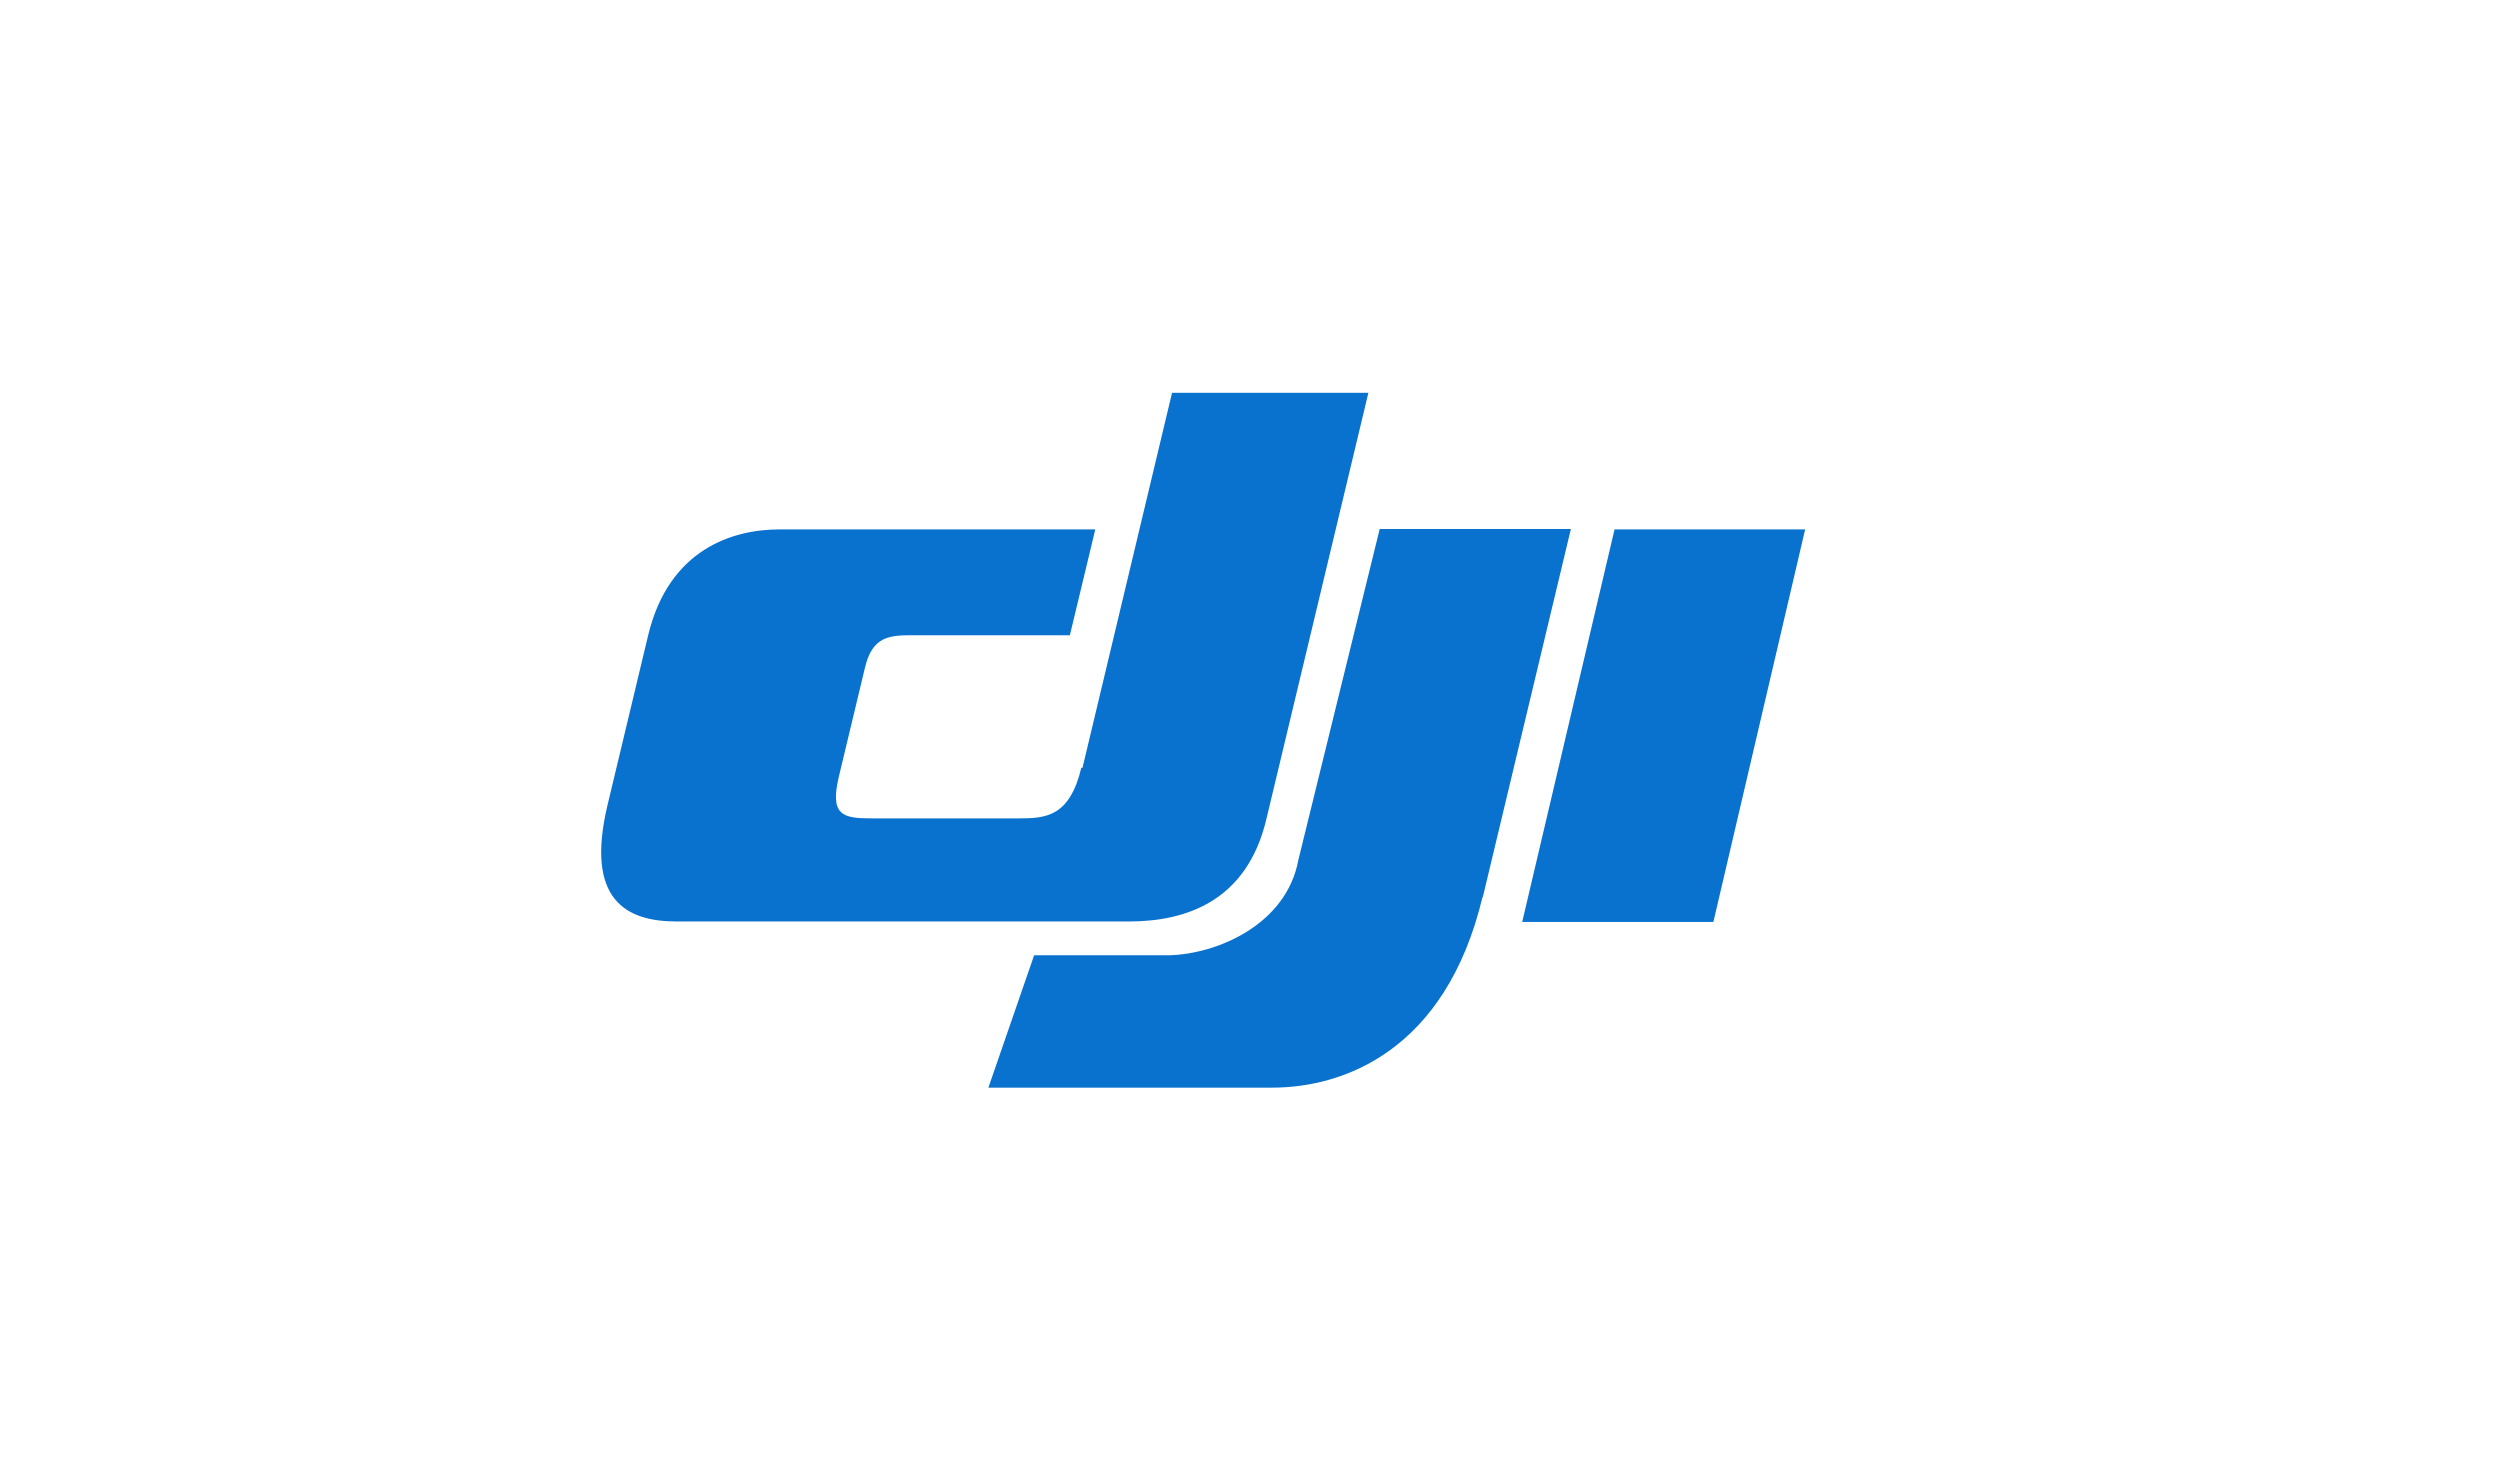
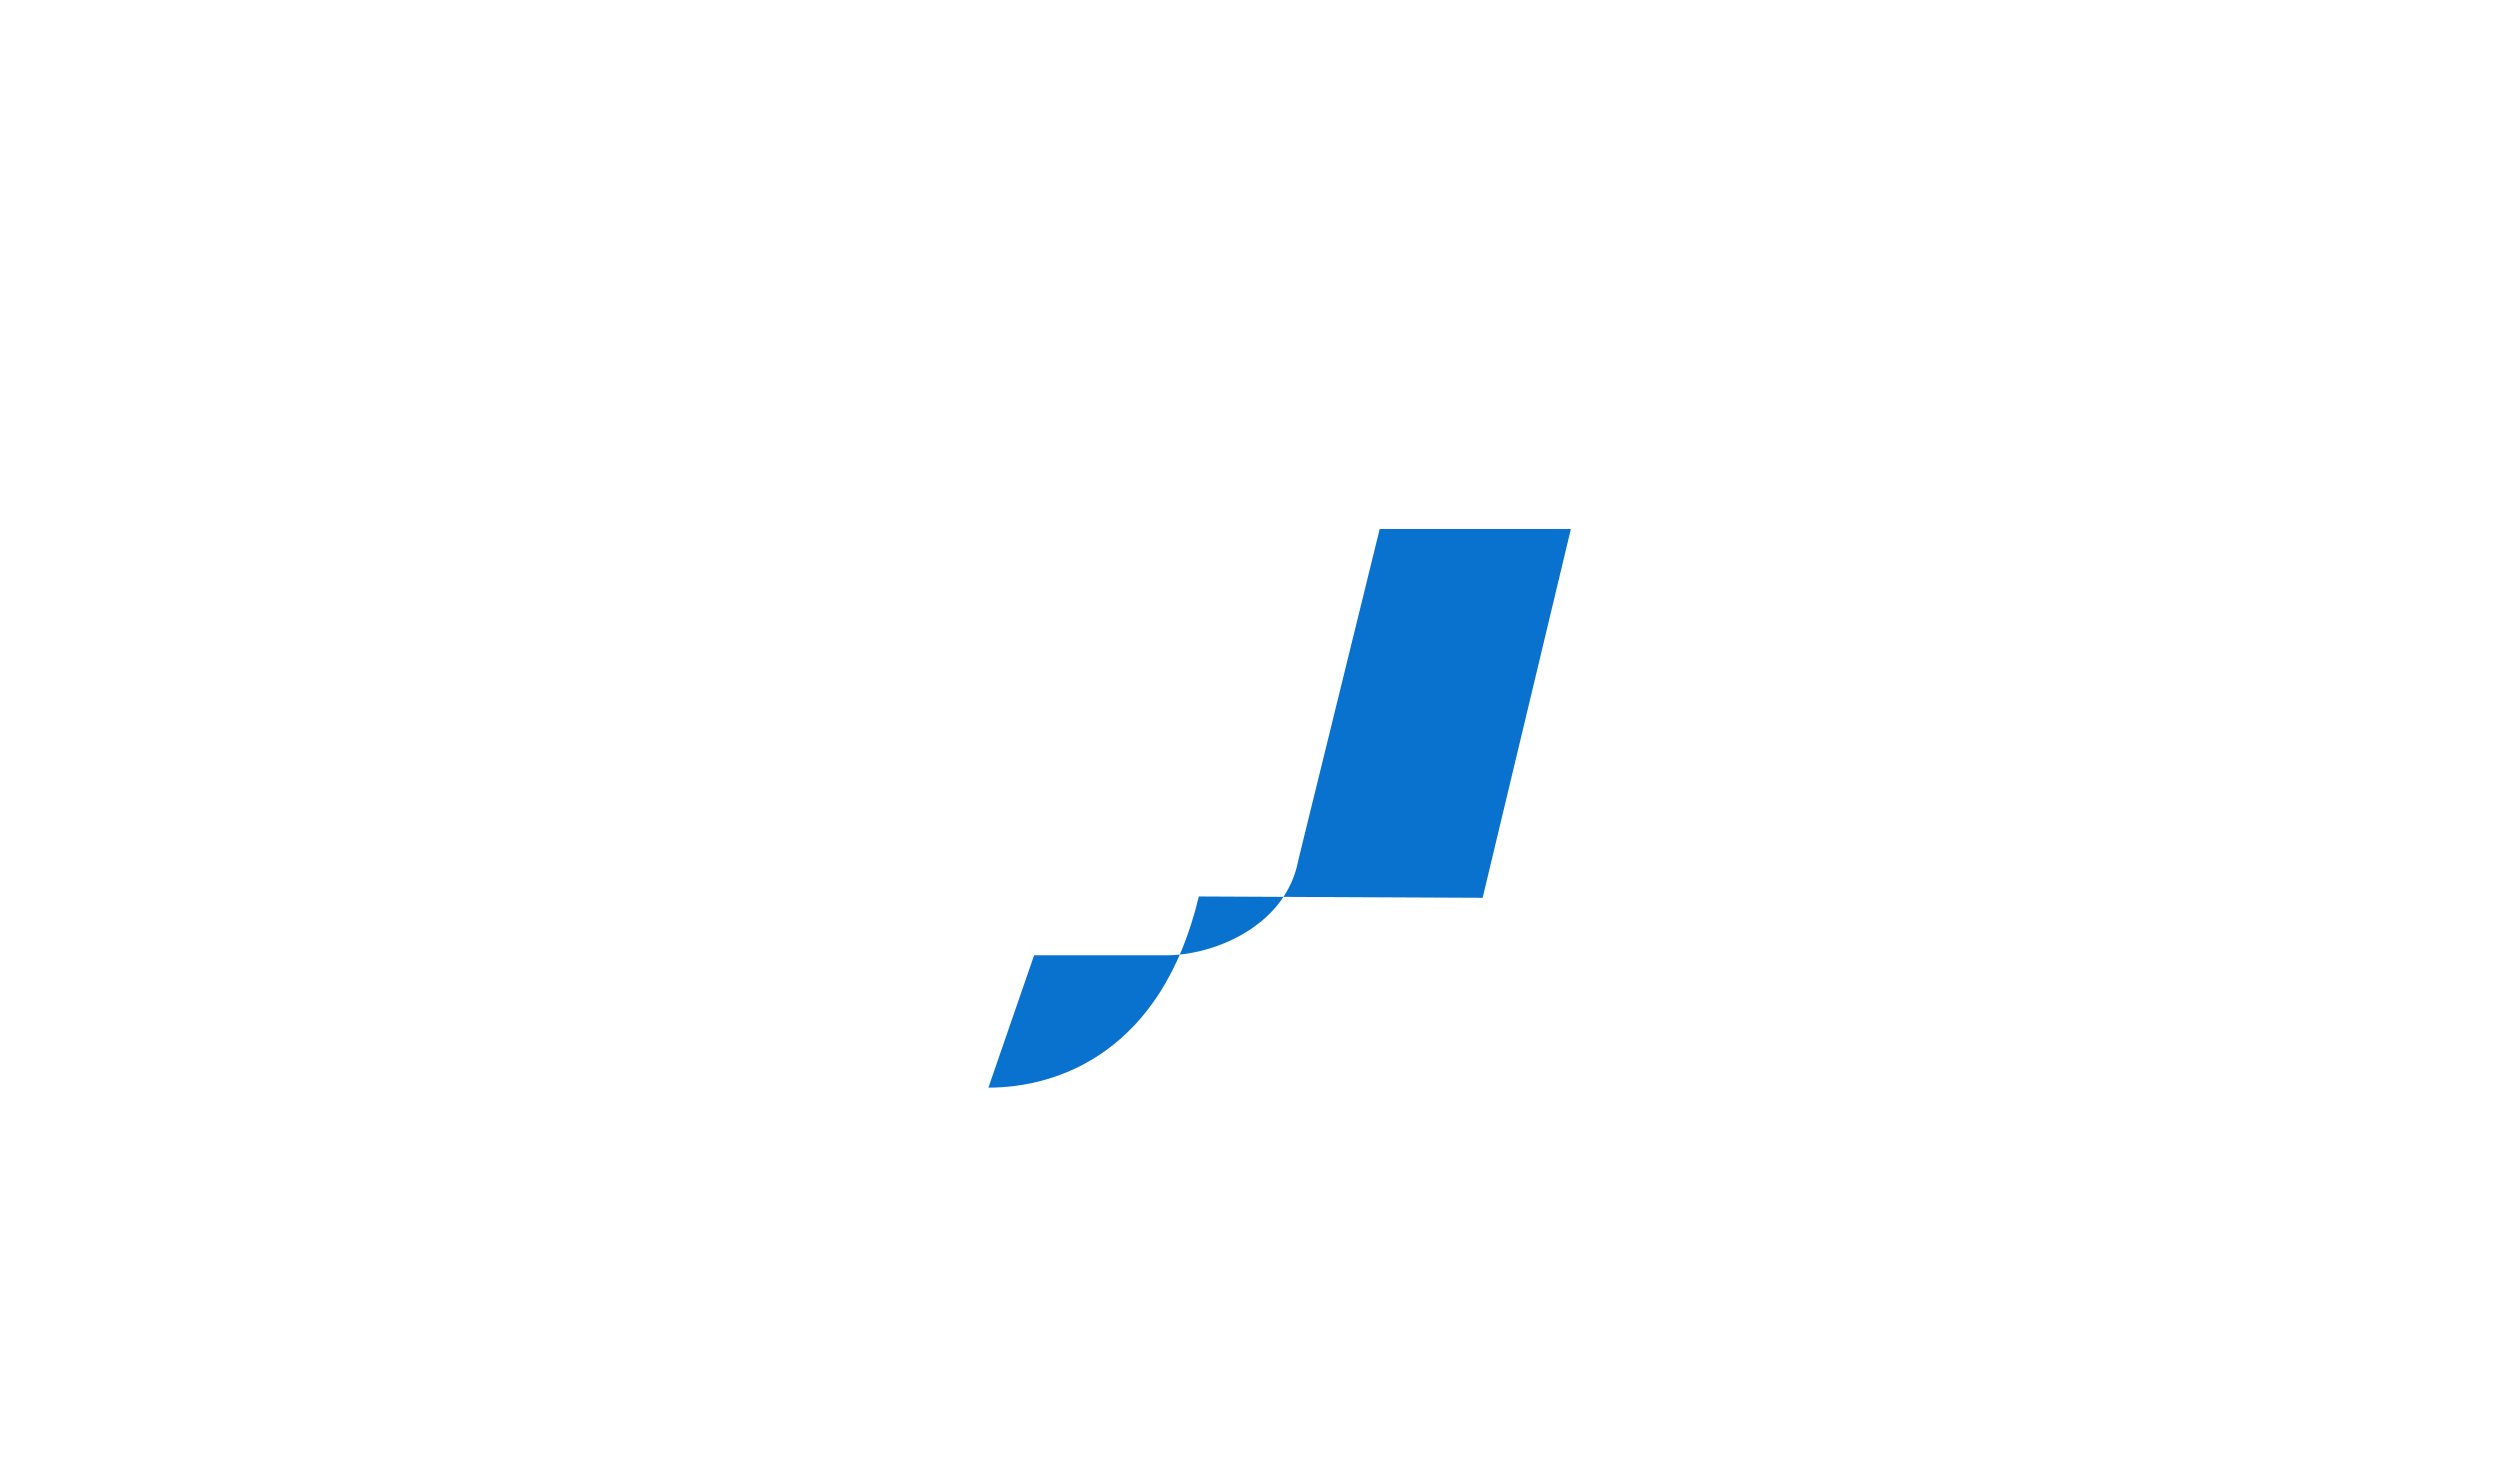
<svg xmlns="http://www.w3.org/2000/svg" id="Ebene_1" data-name="Ebene 1" viewBox="0 0 170 100">
  <defs>
    <style>.cls-1{fill:#0971ce;}</style>
  </defs>
-   <path class="cls-1" d="M100.82,61.05l6-25.08h-13l-5.53,22.5c-.8,4.38-5.51,6.43-8.86,6.49H70.32l-3.11,9h19.3c4.77,0,11.8-2.44,14.31-13" />
-   <path class="cls-1" d="M73.61,52.21l6.09-25.5H93.05l-6.94,29c-1.33,5.6-5.5,6.95-9.34,6.95H46c-3.39,0-6.23-1.44-4.69-7.91l2.77-11.57C45.5,37.31,49.86,36,53,36H74.48L72.75,43.2h-11c-1.61,0-2.49.35-2.94,2.23l-1.77,7.39c-.63,2.65.29,2.83,2.24,2.83h10c1.84,0,3.45-.11,4.25-3.44" />
-   <path class="cls-1" d="M109.79,36l-6.28,26.69h13L122.75,36Z" />
+   <path class="cls-1" d="M100.82,61.05l6-25.08h-13l-5.53,22.5c-.8,4.38-5.51,6.43-8.86,6.49H70.32l-3.11,9c4.77,0,11.8-2.44,14.31-13" />
</svg>